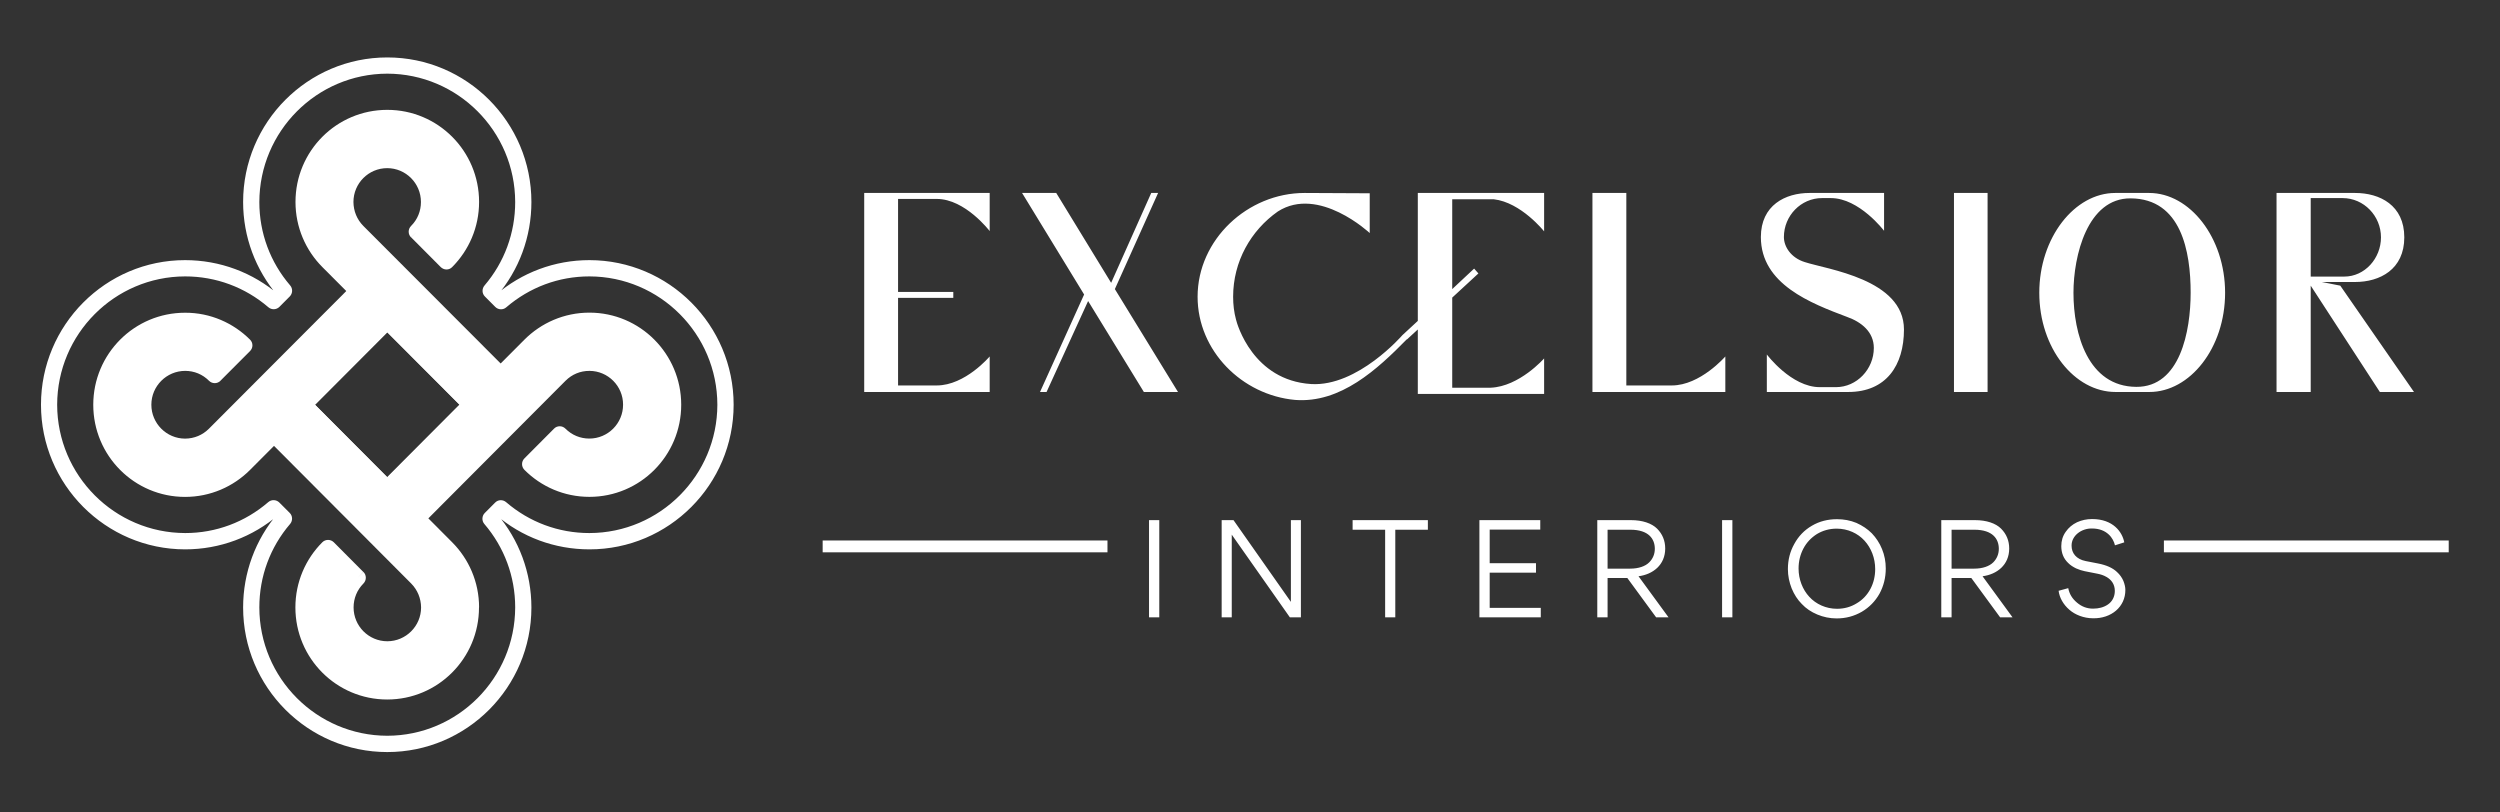
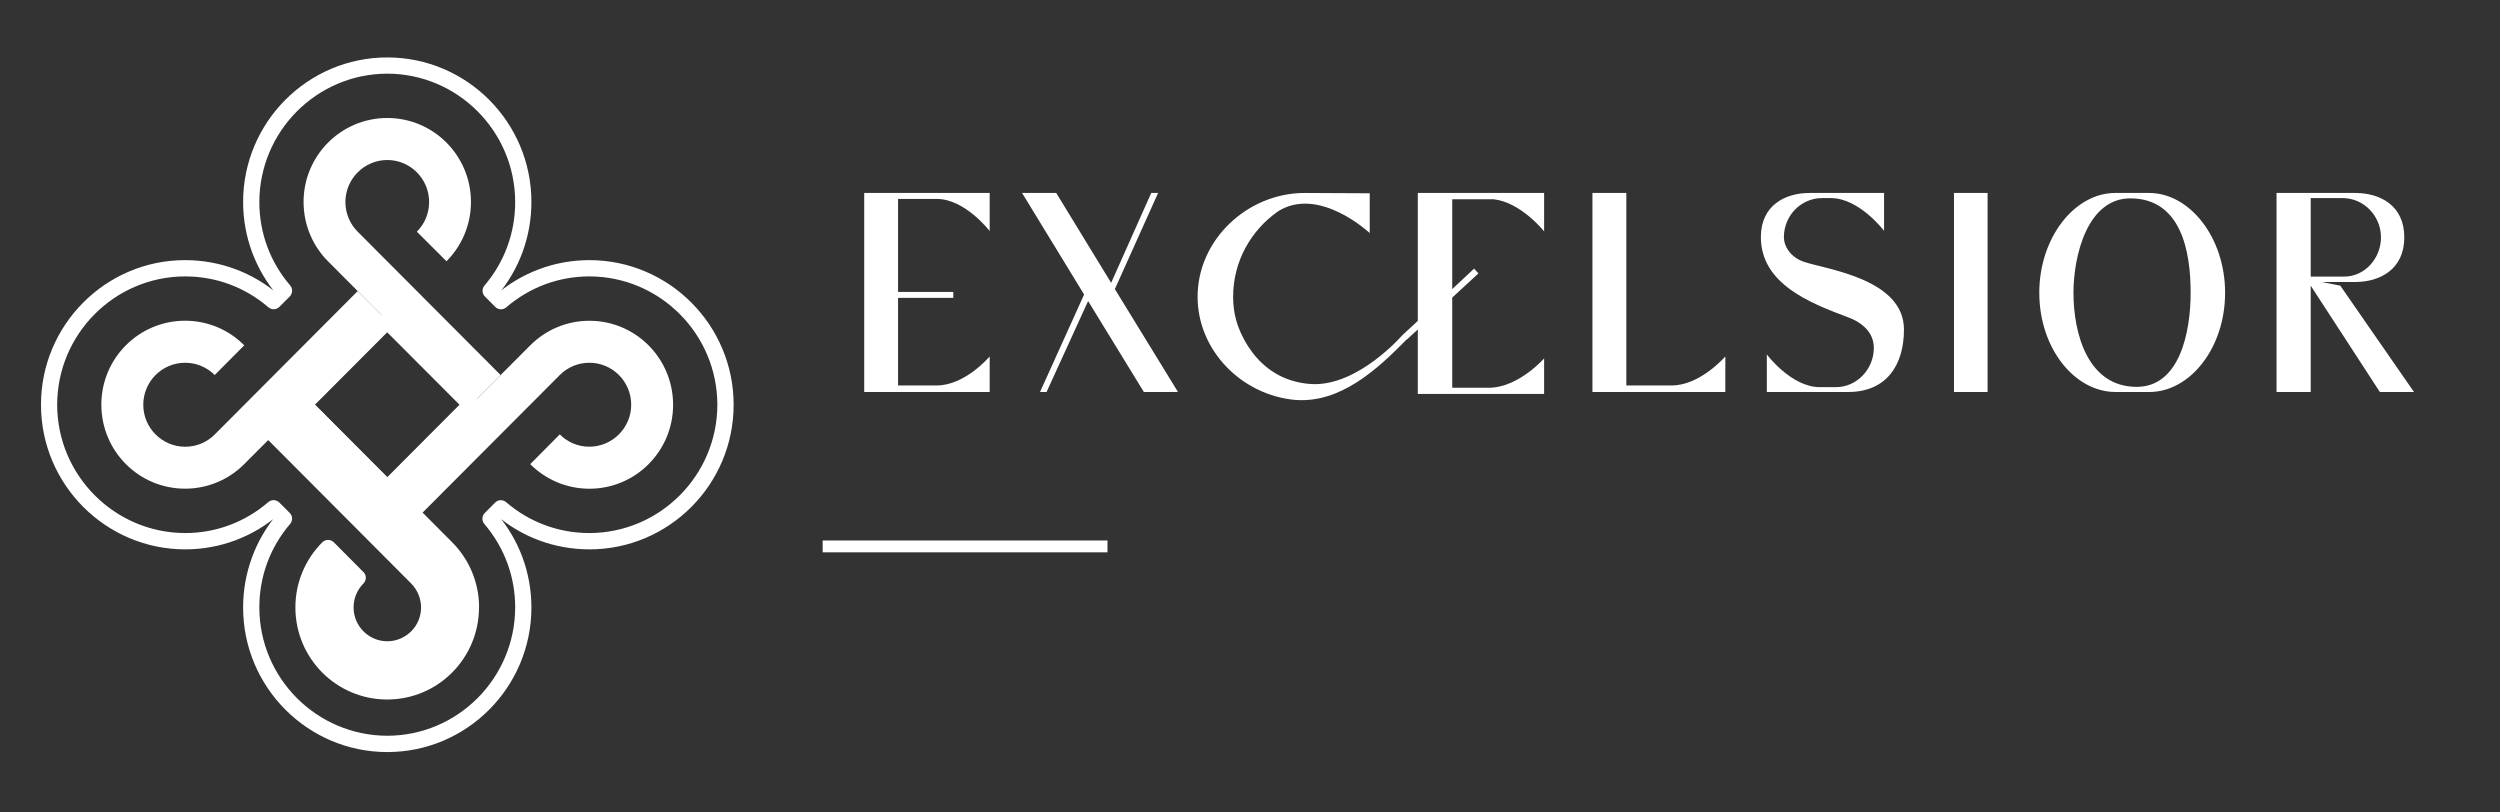
<svg xmlns="http://www.w3.org/2000/svg" width="277" viewBox="0 0 207.75 67.5" height="90" preserveAspectRatio="xMidYMid meet">
  <rect x="0" y="0" width="207.75" height="67.5" fill="#333333" stroke="none" />
  <path fill="#ffffff" d="M 34.641 19.254 C 35.297 18.594 35.66 17.719 35.66 16.785 C 35.66 14.859 34.098 13.297 32.184 13.297 C 30.266 13.297 28.703 14.867 28.703 16.785 C 28.703 17.719 29.066 18.594 29.723 19.254 L 41.598 31.164 L 39.137 33.633 L 27.262 21.719 C 26.004 20.457 25.227 18.707 25.227 16.781 C 25.227 12.93 28.34 9.805 32.184 9.805 C 36.023 9.805 39.137 12.93 39.137 16.781 C 39.137 18.707 38.359 20.449 37.102 21.711 Z M 34.641 19.254 " fill-opacity="1" fill-rule="nonzero" />
-   <path fill="#ffffff" d="M 34.641 19.254 L 35.113 19.727 C 35.898 18.945 36.332 17.891 36.332 16.781 C 36.332 14.484 34.473 12.617 32.184 12.617 C 29.891 12.617 28.035 14.484 28.031 16.781 C 28.031 17.891 28.465 18.941 29.25 19.727 L 40.648 31.164 L 39.145 32.676 L 27.738 21.242 C 26.598 20.098 25.898 18.523 25.898 16.785 C 25.898 16.609 25.828 16.434 25.699 16.309 C 25.57 16.188 25.402 16.109 25.227 16.109 C 25.051 16.109 24.875 16.18 24.75 16.309 C 24.629 16.441 24.555 16.609 24.555 16.785 C 24.555 16.961 24.621 17.137 24.75 17.262 C 24.879 17.387 25.051 17.461 25.227 17.461 C 25.402 17.461 25.578 17.391 25.699 17.262 C 25.824 17.133 25.898 16.961 25.898 16.785 C 25.906 13.305 28.715 10.492 32.184 10.484 C 35.652 10.492 38.457 13.309 38.465 16.785 C 38.465 18.531 37.762 20.098 36.625 21.242 L 37.102 21.719 L 37.574 21.242 L 35.113 18.777 L 34.641 19.254 L 35.113 19.727 L 34.641 19.254 L 34.168 19.727 L 36.625 22.195 C 36.75 22.316 36.926 22.395 37.102 22.395 C 37.277 22.395 37.453 22.324 37.574 22.195 C 38.957 20.809 39.812 18.895 39.812 16.781 C 39.812 12.551 36.398 9.129 32.184 9.129 C 27.965 9.129 24.555 12.551 24.555 16.781 C 24.555 16.957 24.621 17.133 24.75 17.254 C 24.879 17.379 25.051 17.457 25.227 17.457 C 25.402 17.457 25.578 17.387 25.699 17.254 C 25.824 17.125 25.898 16.957 25.898 16.781 C 25.898 16.605 25.828 16.43 25.699 16.305 C 25.57 16.18 25.402 16.105 25.227 16.105 C 25.051 16.105 24.875 16.176 24.75 16.305 C 24.629 16.434 24.555 16.605 24.555 16.781 C 24.555 18.887 25.406 20.809 26.789 22.195 L 38.668 34.102 C 38.934 34.367 39.359 34.367 39.625 34.102 L 42.082 31.637 C 42.207 31.512 42.281 31.336 42.281 31.16 C 42.281 30.984 42.211 30.809 42.082 30.684 L 30.195 18.777 C 29.664 18.242 29.379 17.543 29.371 16.785 C 29.371 15.234 30.629 13.973 32.176 13.973 C 33.723 13.973 34.98 15.234 34.98 16.785 C 34.98 17.543 34.695 18.242 34.16 18.777 C 34.031 18.906 33.961 19.074 33.961 19.254 C 33.961 19.434 34.031 19.605 34.16 19.727 Z M 34.641 19.254 " fill-opacity="1" fill-rule="nonzero" />
  <path fill="#ffffff" d="M 46.516 36.098 C 47.172 36.758 48.043 37.121 48.973 37.121 C 50.887 37.121 52.453 35.551 52.453 33.633 C 52.453 31.707 50.895 30.145 48.98 30.145 C 48.047 30.145 47.176 30.508 46.52 31.164 L 34.641 43.074 L 32.184 40.609 L 44.062 28.699 C 45.32 27.438 47.059 26.656 48.98 26.656 C 52.82 26.656 55.934 29.781 55.934 33.637 C 55.934 37.496 52.82 40.613 48.98 40.613 C 47.059 40.613 45.32 39.832 44.062 38.57 Z M 46.516 36.098 " fill-opacity="1" fill-rule="nonzero" />
-   <path fill="#ffffff" d="M 46.516 36.098 L 46.039 36.574 C 46.82 37.359 47.875 37.797 48.98 37.797 C 51.27 37.797 53.129 35.93 53.129 33.633 C 53.129 31.336 51.273 29.469 48.984 29.469 C 48.805 29.469 48.633 29.539 48.512 29.668 C 48.383 29.797 48.312 29.969 48.312 30.145 L 48.984 30.145 L 48.984 29.469 C 47.879 29.469 46.832 29.902 46.047 30.684 L 34.641 42.121 L 33.137 40.613 L 44.535 29.176 C 45.676 28.035 47.242 27.332 48.98 27.332 C 49.289 27.332 49.566 27.113 49.637 26.809 C 49.707 26.504 49.559 26.188 49.277 26.051 L 48.98 26.656 L 48.98 27.332 C 52.453 27.336 55.258 30.156 55.262 33.637 C 55.258 37.121 52.445 39.934 48.98 39.938 C 47.242 39.938 45.676 39.234 44.535 38.094 L 44.062 38.57 L 44.535 39.047 L 46.996 36.578 L 46.516 36.098 L 46.039 36.574 L 46.516 36.098 L 46.039 35.621 L 43.582 38.09 C 43.316 38.352 43.316 38.781 43.582 39.047 C 44.957 40.43 46.871 41.289 48.98 41.289 C 53.195 41.289 56.609 37.867 56.609 33.637 C 56.609 29.41 53.195 25.98 48.98 25.98 C 48.668 25.98 48.395 26.199 48.324 26.504 C 48.254 26.809 48.398 27.125 48.68 27.262 L 48.98 26.656 L 48.98 25.98 C 46.871 25.98 44.965 26.84 43.582 28.223 L 31.707 40.133 C 31.586 40.254 31.508 40.43 31.508 40.609 C 31.508 40.785 31.578 40.961 31.707 41.082 L 34.168 43.551 C 34.43 43.812 34.859 43.812 35.121 43.551 L 46.996 31.641 C 47.535 31.105 48.223 30.82 48.98 30.82 C 49.156 30.82 49.332 30.75 49.453 30.621 C 49.578 30.492 49.652 30.32 49.652 30.145 L 48.98 30.145 L 48.98 30.82 C 50.523 30.82 51.785 32.082 51.777 33.633 C 51.777 35.184 50.52 36.445 48.973 36.445 C 48.219 36.445 47.523 36.156 46.988 35.621 C 46.859 35.492 46.691 35.422 46.516 35.422 C 46.332 35.422 46.164 35.492 46.039 35.621 Z M 46.516 36.098 " fill-opacity="1" fill-rule="nonzero" />
  <path fill="#ffffff" d="M 17.844 31.164 C 17.18 30.508 16.316 30.145 15.383 30.145 C 13.465 30.145 11.906 31.711 11.906 33.633 C 11.906 35.559 13.465 37.121 15.383 37.125 C 16.316 37.125 17.188 36.762 17.844 36.105 L 29.723 24.191 L 32.184 26.656 L 20.301 38.562 C 19.043 39.828 17.297 40.609 15.379 40.609 C 11.531 40.609 8.422 37.484 8.422 33.625 C 8.422 29.773 11.539 26.652 15.379 26.652 C 17.297 26.652 19.039 27.43 20.297 28.695 Z M 17.844 31.164 " fill-opacity="1" fill-rule="nonzero" />
-   <path fill="#ffffff" d="M 17.844 31.164 L 18.316 30.691 C 17.539 29.902 16.484 29.469 15.379 29.469 C 13.09 29.469 11.227 31.336 11.227 33.633 C 11.227 35.93 13.082 37.797 15.379 37.801 C 15.559 37.801 15.73 37.73 15.852 37.602 C 15.98 37.473 16.051 37.301 16.051 37.125 L 15.379 37.125 L 15.379 37.801 C 16.484 37.801 17.531 37.367 18.316 36.578 L 29.723 25.141 L 31.227 26.652 L 19.828 38.09 C 18.688 39.227 17.117 39.934 15.383 39.938 C 15.086 39.938 14.828 40.133 14.738 40.414 C 14.652 40.695 14.762 41.008 15.008 41.172 L 15.383 40.613 L 15.383 39.938 C 11.91 39.926 9.105 37.113 9.102 33.633 C 9.105 30.148 11.91 27.336 15.383 27.332 C 17.121 27.332 18.688 28.035 19.828 29.176 L 20.301 28.699 L 19.828 28.223 L 17.367 30.691 L 17.844 31.164 L 18.316 30.691 L 17.844 31.164 L 18.316 31.641 L 20.777 29.176 C 20.906 29.047 20.977 28.875 20.977 28.699 C 20.977 28.52 20.906 28.348 20.777 28.223 C 19.395 26.844 17.484 25.98 15.379 25.988 C 11.164 25.988 7.75 29.41 7.75 33.637 C 7.75 37.867 11.164 41.293 15.379 41.293 C 15.676 41.293 15.934 41.102 16.023 40.82 C 16.109 40.539 16 40.227 15.754 40.062 L 15.379 40.621 L 15.379 41.293 C 17.48 41.293 19.395 40.438 20.777 39.051 L 32.656 27.145 C 32.918 26.879 32.918 26.449 32.656 26.188 L 30.195 23.719 C 29.934 23.457 29.508 23.457 29.242 23.719 L 17.367 35.621 C 16.832 36.156 16.141 36.445 15.383 36.449 C 15.207 36.449 15.031 36.52 14.91 36.648 C 14.785 36.781 14.711 36.949 14.711 37.125 L 15.383 37.125 L 15.383 36.449 C 13.84 36.449 12.578 35.188 12.578 33.633 C 12.578 32.082 13.84 30.824 15.383 30.82 C 16.141 30.82 16.832 31.105 17.367 31.641 C 17.633 31.906 18.059 31.906 18.324 31.641 Z M 17.844 31.164 " fill-opacity="1" fill-rule="nonzero" />
  <path fill="#ffffff" d="M 48.98 22.293 L 48.305 22.293 L 48.98 22.293 L 48.98 21.617 C 46.094 21.617 43.359 22.645 41.191 24.512 L 41.633 25.023 L 42.105 24.547 L 41.246 23.684 L 40.77 24.16 L 41.281 24.602 C 43.141 22.43 44.16 19.68 44.16 16.785 C 44.16 10.164 38.793 4.773 32.184 4.773 C 25.57 4.773 20.203 10.164 20.203 16.785 C 20.203 19.68 21.234 22.422 23.09 24.594 L 23.598 24.156 L 23.125 23.68 L 22.262 24.543 L 22.738 25.02 L 23.176 24.508 C 21.012 22.641 18.266 21.617 15.379 21.617 C 8.781 21.617 3.406 27.008 3.406 33.633 C 3.406 40.262 8.781 45.645 15.383 45.652 C 15.559 45.652 15.734 45.582 15.859 45.453 C 15.98 45.324 16.059 45.152 16.059 44.977 L 15.383 44.977 L 15.383 45.652 C 18.27 45.652 21.004 44.625 23.172 42.758 L 22.73 42.246 L 22.258 42.723 L 23.117 43.586 L 23.594 43.109 L 23.082 42.668 C 21.223 44.84 20.203 47.594 20.203 50.484 C 20.203 57.109 25.578 62.496 32.184 62.496 C 38.793 62.496 44.16 57.109 44.16 50.484 C 44.16 50.309 44.09 50.133 43.961 50.008 C 43.832 49.887 43.664 49.809 43.488 49.809 L 43.488 50.484 L 44.16 50.484 C 44.16 47.59 43.137 44.848 41.273 42.676 L 40.766 43.113 L 41.238 43.59 L 42.102 42.727 L 41.625 42.25 L 41.188 42.762 C 43.352 44.637 46.098 45.652 48.984 45.652 C 55.59 45.652 60.965 40.262 60.965 33.637 C 60.965 27.008 55.59 21.625 48.984 21.617 C 48.809 21.617 48.633 21.688 48.512 21.816 C 48.387 21.945 48.312 22.117 48.312 22.293 L 48.98 22.293 L 48.98 22.969 C 54.84 22.98 59.602 27.754 59.613 33.633 C 59.602 39.508 54.84 44.285 48.98 44.297 C 46.41 44.297 43.992 43.391 42.059 41.73 C 41.789 41.5 41.391 41.512 41.145 41.766 L 40.285 42.629 C 40.039 42.875 40.023 43.281 40.25 43.543 C 41.906 45.48 42.812 47.902 42.812 50.473 C 42.812 50.648 42.883 50.824 43.012 50.949 C 43.141 51.07 43.312 51.148 43.488 51.148 L 43.488 50.473 L 42.812 50.473 C 42.801 56.355 38.043 61.129 32.184 61.141 C 26.32 61.129 21.555 56.355 21.551 50.477 C 21.551 47.902 22.449 45.477 24.109 43.539 C 24.336 43.27 24.324 42.867 24.074 42.621 L 23.211 41.758 C 22.965 41.512 22.562 41.496 22.297 41.723 C 20.367 43.387 17.953 44.297 15.391 44.297 C 15.215 44.297 15.039 44.367 14.914 44.496 C 14.793 44.625 14.715 44.793 14.715 44.969 L 15.391 44.969 L 15.391 44.297 C 9.523 44.285 4.762 39.508 4.75 33.633 C 4.762 27.754 9.523 22.98 15.383 22.969 C 17.953 22.969 20.371 23.875 22.305 25.535 C 22.574 25.766 22.973 25.746 23.219 25.5 L 24.078 24.637 C 24.324 24.391 24.344 23.984 24.113 23.719 C 22.457 21.789 21.551 19.363 21.551 16.793 C 21.562 10.91 26.32 6.133 32.184 6.121 C 38.043 6.133 42.801 10.91 42.812 16.785 C 42.812 19.363 41.914 21.793 40.262 23.727 C 40.035 23.996 40.047 24.395 40.297 24.641 L 41.156 25.504 C 41.402 25.754 41.809 25.77 42.07 25.539 C 44.004 23.879 46.414 22.969 48.98 22.969 C 49.156 22.969 49.332 22.898 49.453 22.77 C 49.578 22.641 49.652 22.469 49.652 22.293 L 48.98 22.293 L 48.98 22.969 Z M 48.98 22.293 " fill-opacity="1" fill-rule="nonzero" />
  <path fill="#ffffff" d="M 29.723 48.008 C 29.066 48.664 28.703 49.539 28.703 50.473 C 28.703 52.391 30.266 53.961 32.184 53.961 C 34.098 53.961 35.66 52.398 35.66 50.473 C 35.66 49.539 35.297 48.664 34.641 48.008 L 22.762 36.098 L 25.219 33.633 L 37.102 45.547 C 38.359 46.809 39.137 48.551 39.137 50.477 C 39.137 54.332 36.023 57.453 32.184 57.453 C 28.336 57.453 25.227 54.332 25.227 50.477 C 25.227 48.551 26.004 46.809 27.262 45.547 Z M 29.723 48.008 " fill-opacity="1" fill-rule="nonzero" />
  <path fill="#ffffff" d="M 29.723 48.008 L 29.25 47.531 C 28.469 48.312 28.031 49.367 28.035 50.473 C 28.035 52.77 29.898 54.637 32.188 54.637 C 34.477 54.637 36.34 52.773 36.34 50.473 C 36.34 50.289 36.27 50.121 36.141 49.996 C 36.012 49.867 35.84 49.797 35.664 49.797 L 35.664 50.473 L 36.34 50.473 C 36.34 49.363 35.906 48.312 35.125 47.523 L 23.715 36.098 L 25.219 34.582 L 36.621 46.023 C 37.762 47.168 38.465 48.734 38.465 50.477 C 38.465 50.797 38.68 51.066 38.984 51.137 C 39.289 51.207 39.605 51.055 39.742 50.773 L 39.133 50.477 L 38.457 50.477 C 38.453 53.961 35.641 56.773 32.176 56.777 C 28.703 56.773 25.898 53.953 25.895 50.477 C 25.895 48.734 26.598 47.168 27.73 46.023 L 27.258 45.547 L 26.785 46.023 L 29.242 48.488 L 29.723 48.008 L 29.25 47.531 L 29.723 48.008 L 30.195 47.531 L 27.738 45.062 C 27.473 44.801 27.047 44.801 26.785 45.062 C 25.402 46.445 24.547 48.363 24.547 50.477 C 24.547 54.707 27.961 58.129 32.176 58.129 C 36.391 58.129 39.805 54.707 39.805 50.477 C 39.805 50.16 39.59 49.891 39.285 49.82 C 38.98 49.75 38.664 49.902 38.527 50.184 L 39.137 50.477 L 39.812 50.477 C 39.812 48.363 38.957 46.449 37.574 45.062 L 25.699 33.152 C 25.57 33.02 25.402 32.949 25.227 32.949 C 25.043 32.949 24.875 33.02 24.75 33.152 L 22.293 35.617 C 22.027 35.883 22.027 36.309 22.293 36.574 L 34.168 48.488 C 34.699 49.027 34.984 49.727 34.992 50.477 C 34.992 50.656 35.062 50.832 35.191 50.953 C 35.32 51.078 35.488 51.152 35.664 51.152 L 35.664 50.477 L 34.992 50.477 C 34.992 52.027 33.734 53.285 32.188 53.289 C 30.641 53.289 29.383 52.027 29.383 50.477 C 29.383 49.723 29.672 49.023 30.203 48.488 C 30.465 48.223 30.465 47.793 30.203 47.531 Z M 29.723 48.008 " fill-opacity="1" fill-rule="nonzero" />
  <path fill="#ffffff" d="M 32.176 40.609 L 32.648 40.133 L 26.168 33.633 L 32.176 27.613 L 38.184 33.633 L 31.703 40.133 L 32.176 40.609 L 32.648 40.133 L 32.176 40.609 L 32.648 41.082 L 39.605 34.109 C 39.73 33.984 39.805 33.809 39.805 33.633 C 39.805 33.457 39.734 33.281 39.605 33.156 L 32.648 26.176 C 32.387 25.91 31.961 25.91 31.695 26.176 L 24.738 33.152 C 24.477 33.414 24.477 33.844 24.738 34.109 L 31.703 41.09 C 31.824 41.211 32 41.289 32.176 41.289 C 32.352 41.289 32.527 41.219 32.648 41.09 Z M 32.176 40.609 " fill-opacity="1" fill-rule="nonzero" />
  <path fill="#ffffff" d="M 68.363 44.914 L 92.031 44.914 L 92.031 45.898 L 68.363 45.898 Z M 68.363 44.914 " fill-opacity="1" fill-rule="nonzero" />
-   <path fill="#ffffff" d="M 179.82 44.914 L 203.488 44.914 L 203.488 45.898 L 179.82 45.898 Z M 179.82 44.914 " fill-opacity="1" fill-rule="nonzero" />
  <path fill="#ffffff" d="M 79.219 24.258 L 79.219 24.754 L 74.629 24.754 L 74.629 32.031 L 77.844 32.031 C 80.211 32.031 82.242 29.621 82.242 29.621 L 82.242 32.574 L 71.816 32.574 L 71.816 16.035 L 82.242 16.035 L 82.242 19.203 C 82.242 19.203 80.211 16.531 77.844 16.531 L 74.629 16.531 L 74.629 24.258 Z M 95.668 16.035 L 96.238 16.035 L 92.645 24.023 L 97.891 32.574 L 95.055 32.574 L 90.422 25.016 L 86.969 32.574 L 86.426 32.574 L 90.09 24.473 L 84.934 16.035 L 87.773 16.035 L 92.336 23.504 Z M 122.5 22.32 L 122.855 22.723 L 120.68 24.73 L 120.68 32.219 L 123.871 32.219 C 126.262 32.125 128.316 29.785 128.316 29.785 L 128.316 32.738 L 117.82 32.738 L 117.82 27.379 L 116.922 28.203 L 116.898 28.203 C 114.461 30.684 111.41 33.52 107.629 33.234 C 103.207 32.836 99.52 29.148 99.52 24.66 C 99.52 19.91 103.68 16.035 108.41 16.035 C 108.598 16.035 113.824 16.062 113.824 16.062 L 113.824 19.367 C 113.824 19.367 109.59 15.398 106.188 17.574 C 103.941 19.156 102.473 21.73 102.473 24.66 C 102.473 25.32 102.547 25.938 102.711 26.551 C 102.805 26.953 104.129 31.605 108.953 31.914 C 112.832 32.148 116.543 27.848 116.543 27.848 L 117.82 26.668 L 117.82 16.035 L 128.316 16.035 L 128.316 19.227 C 128.316 19.227 126.402 16.816 124.133 16.559 L 120.68 16.559 L 120.68 24.023 Z M 135.148 16.035 L 135.148 32.031 L 138.93 32.031 C 141.293 32.031 143.375 29.621 143.375 29.621 L 143.375 32.574 L 132.332 32.574 L 132.332 16.035 Z M 149.969 21.777 C 151.836 22.391 158.219 23.195 158.219 27.379 C 158.219 30.355 156.754 32.574 153.586 32.574 L 146.824 32.574 L 146.824 29.457 C 146.824 29.457 148.855 32.172 151.223 32.172 L 152.57 32.172 C 154.293 32.172 155.715 30.684 155.715 28.914 C 155.715 27.59 154.695 26.762 153.492 26.336 C 150.488 25.203 146.328 23.621 146.328 19.699 C 146.328 17.055 148.359 16.035 150.371 16.035 L 156.566 16.035 L 156.566 19.18 C 156.566 19.18 154.508 16.461 152.145 16.461 L 151.41 16.461 C 149.66 16.461 148.242 17.926 148.242 19.699 C 148.242 20.504 148.832 21.422 149.969 21.777 Z M 165.168 16.035 L 165.168 32.574 L 162.375 32.574 L 162.375 16.035 Z M 169.465 24.328 C 169.465 19.746 172.398 16.035 175.777 16.035 L 178.594 16.035 C 181.973 16.035 184.906 19.746 184.906 24.328 C 184.906 28.938 181.973 32.574 178.617 32.574 L 175.801 32.574 C 172.398 32.574 169.465 28.938 169.465 24.328 Z M 172.305 24.328 C 172.305 27.754 173.508 32.125 177.527 32.148 C 181.168 32.172 182.043 27.52 182.043 24.328 C 182.043 20.902 181.266 16.508 177.055 16.484 C 173.461 16.461 172.305 21.258 172.305 24.328 Z M 194.477 23.738 L 200.602 32.574 L 197.766 32.574 L 192.02 23.738 L 192.02 32.574 L 189.18 32.574 L 189.18 16.035 L 195.707 16.035 C 197.766 16.035 199.797 17.055 199.797 19.723 C 199.797 22.391 197.766 23.434 195.707 23.434 L 192.941 23.434 Z M 194.668 16.461 L 192.02 16.461 L 192.02 22.984 L 194.809 22.984 C 196.512 22.984 197.859 21.473 197.859 19.723 C 197.859 17.949 196.441 16.461 194.668 16.461 Z M 194.668 16.461 " fill-opacity="1" fill-rule="nonzero" />
-   <path fill="#ffffff" d="M 95.484 51.301 L 95.484 43.223 L 96.336 43.223 L 96.336 51.301 Z M 107.273 43.223 L 108.105 43.223 L 108.105 51.301 L 107.188 51.301 L 102.359 44.43 L 102.359 51.301 L 101.52 51.301 L 101.52 43.223 L 102.504 43.223 L 107.273 50.016 Z M 115.949 44.02 L 115.949 51.301 L 115.105 51.301 L 115.105 44.02 L 112.402 44.02 L 112.402 43.223 L 118.656 43.223 L 118.656 44.02 Z M 122.938 51.301 L 122.938 43.223 L 127.996 43.223 L 127.996 44.008 L 123.793 44.008 L 123.793 46.801 L 127.641 46.801 L 127.641 47.586 L 123.793 47.586 L 123.793 50.512 L 128.039 50.512 L 128.039 51.301 Z M 138.656 51.301 L 137.625 51.301 L 135.23 48.031 L 133.59 48.031 L 133.59 51.301 L 132.734 51.301 L 132.734 43.223 L 135.539 43.223 C 136.492 43.223 137.258 43.488 137.703 43.93 C 138.148 44.375 138.379 44.93 138.379 45.582 C 138.379 46.945 137.359 47.73 136.16 47.887 Z M 133.59 44.02 L 133.59 47.254 L 135.461 47.254 C 136.172 47.254 136.727 47.055 137.047 46.734 C 137.359 46.426 137.516 46.035 137.516 45.605 C 137.516 44.805 137.027 44.02 135.484 44.02 Z M 143.105 51.301 L 143.105 43.223 L 143.961 43.223 L 143.961 51.301 Z M 156.707 47.246 C 156.707 48.008 156.527 48.707 156.184 49.34 C 155.828 49.969 155.34 50.469 154.719 50.836 C 154.09 51.199 153.398 51.391 152.625 51.391 C 152.059 51.391 151.527 51.277 151.016 51.066 C 150.516 50.855 150.082 50.57 149.73 50.191 C 149.375 49.836 149.098 49.406 148.887 48.895 C 148.688 48.387 148.574 47.855 148.574 47.289 C 148.574 46.523 148.754 45.824 149.109 45.195 C 149.453 44.562 149.941 44.051 150.57 43.688 C 151.191 43.32 151.891 43.145 152.656 43.145 C 153.223 43.145 153.754 43.242 154.266 43.453 C 154.766 43.676 155.195 43.965 155.551 44.32 C 155.906 44.695 156.195 45.129 156.395 45.625 C 156.605 46.137 156.707 46.668 156.707 47.246 Z M 155.828 47.289 C 155.828 46.379 155.496 45.539 154.941 44.93 C 154.387 44.32 153.555 43.93 152.625 43.93 C 152.023 43.93 151.48 44.086 150.992 44.375 C 150.504 44.684 150.129 45.082 149.863 45.582 C 149.598 46.09 149.461 46.645 149.461 47.246 C 149.461 48.141 149.797 48.996 150.352 49.594 C 150.906 50.203 151.738 50.59 152.656 50.59 C 153.258 50.59 153.801 50.438 154.289 50.137 C 154.785 49.848 155.164 49.438 155.43 48.941 C 155.695 48.441 155.828 47.887 155.828 47.289 Z M 167.242 51.301 L 166.211 51.301 L 163.816 48.031 L 162.176 48.031 L 162.176 51.301 L 161.32 51.301 L 161.32 43.223 L 164.129 43.223 C 165.082 43.223 165.848 43.488 166.289 43.93 C 166.734 44.375 166.965 44.93 166.965 45.582 C 166.965 46.945 165.945 47.73 164.75 47.887 Z M 162.176 44.02 L 162.176 47.254 L 164.051 47.254 C 164.758 47.254 165.312 47.055 165.637 46.734 C 165.945 46.426 166.102 46.035 166.102 45.605 C 166.102 44.805 165.613 44.02 164.07 44.02 Z M 173.934 51.379 C 173.168 51.379 172.438 51.09 171.961 50.668 C 171.461 50.238 171.137 49.66 171.07 49.094 L 171.871 48.875 C 171.961 49.352 172.203 49.75 172.602 50.082 C 172.992 50.414 173.434 50.578 173.934 50.578 C 174.398 50.578 174.832 50.469 175.176 50.227 C 175.52 49.992 175.742 49.594 175.742 49.105 C 175.742 48.539 175.441 48.176 175.066 47.953 C 174.797 47.797 174.566 47.73 174.301 47.676 L 173.234 47.465 C 173.012 47.422 172.781 47.344 172.523 47.234 C 172.27 47.109 172.047 46.969 171.859 46.777 C 171.48 46.414 171.293 45.949 171.293 45.383 C 171.293 44.938 171.414 44.539 171.66 44.195 C 171.902 43.844 172.215 43.586 172.602 43.398 C 172.992 43.223 173.402 43.133 173.855 43.133 C 175.598 43.133 176.363 44.207 176.527 45.07 L 175.754 45.316 C 175.621 44.738 175.098 43.918 173.844 43.918 C 172.98 43.898 172.137 44.508 172.148 45.348 C 172.148 45.969 172.535 46.469 173.324 46.625 L 174.344 46.824 C 175.031 46.957 175.562 47.188 175.918 47.531 C 176.164 47.754 176.34 48.008 176.453 48.273 C 176.562 48.551 176.617 48.797 176.617 49.016 C 176.629 50.438 175.43 51.41 173.934 51.379 Z M 173.934 51.379 " fill-opacity="1" fill-rule="nonzero" />
</svg>